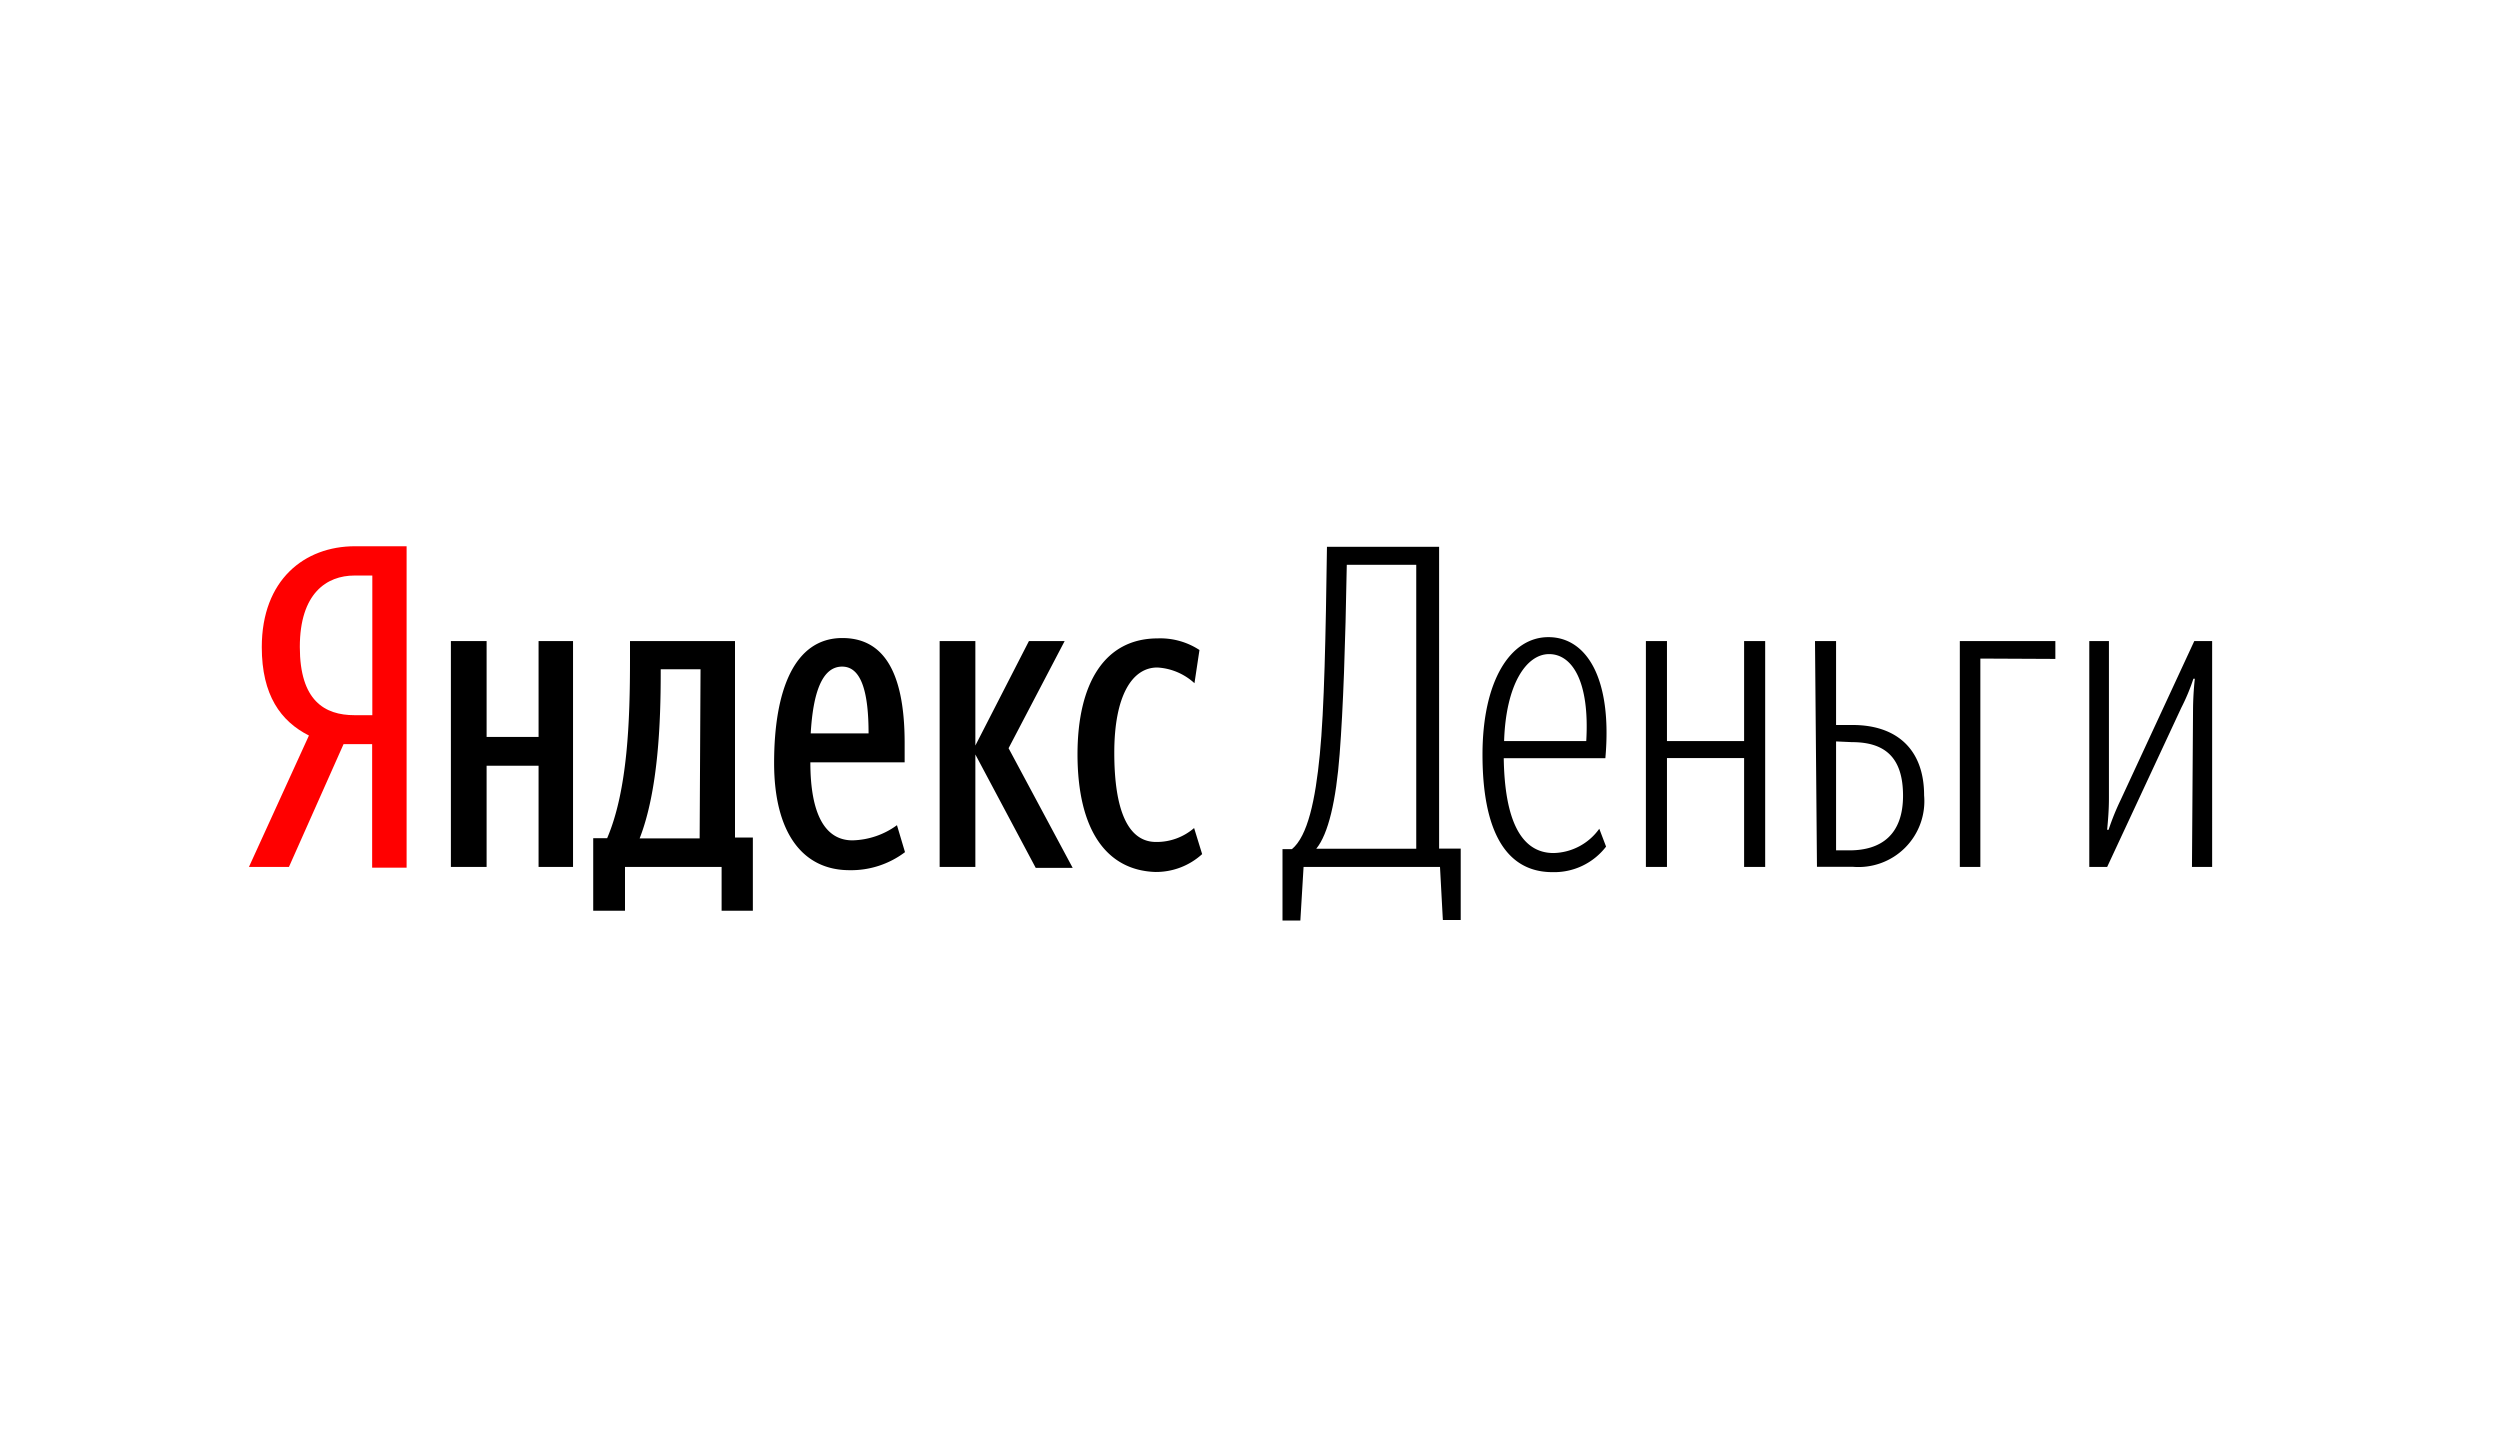
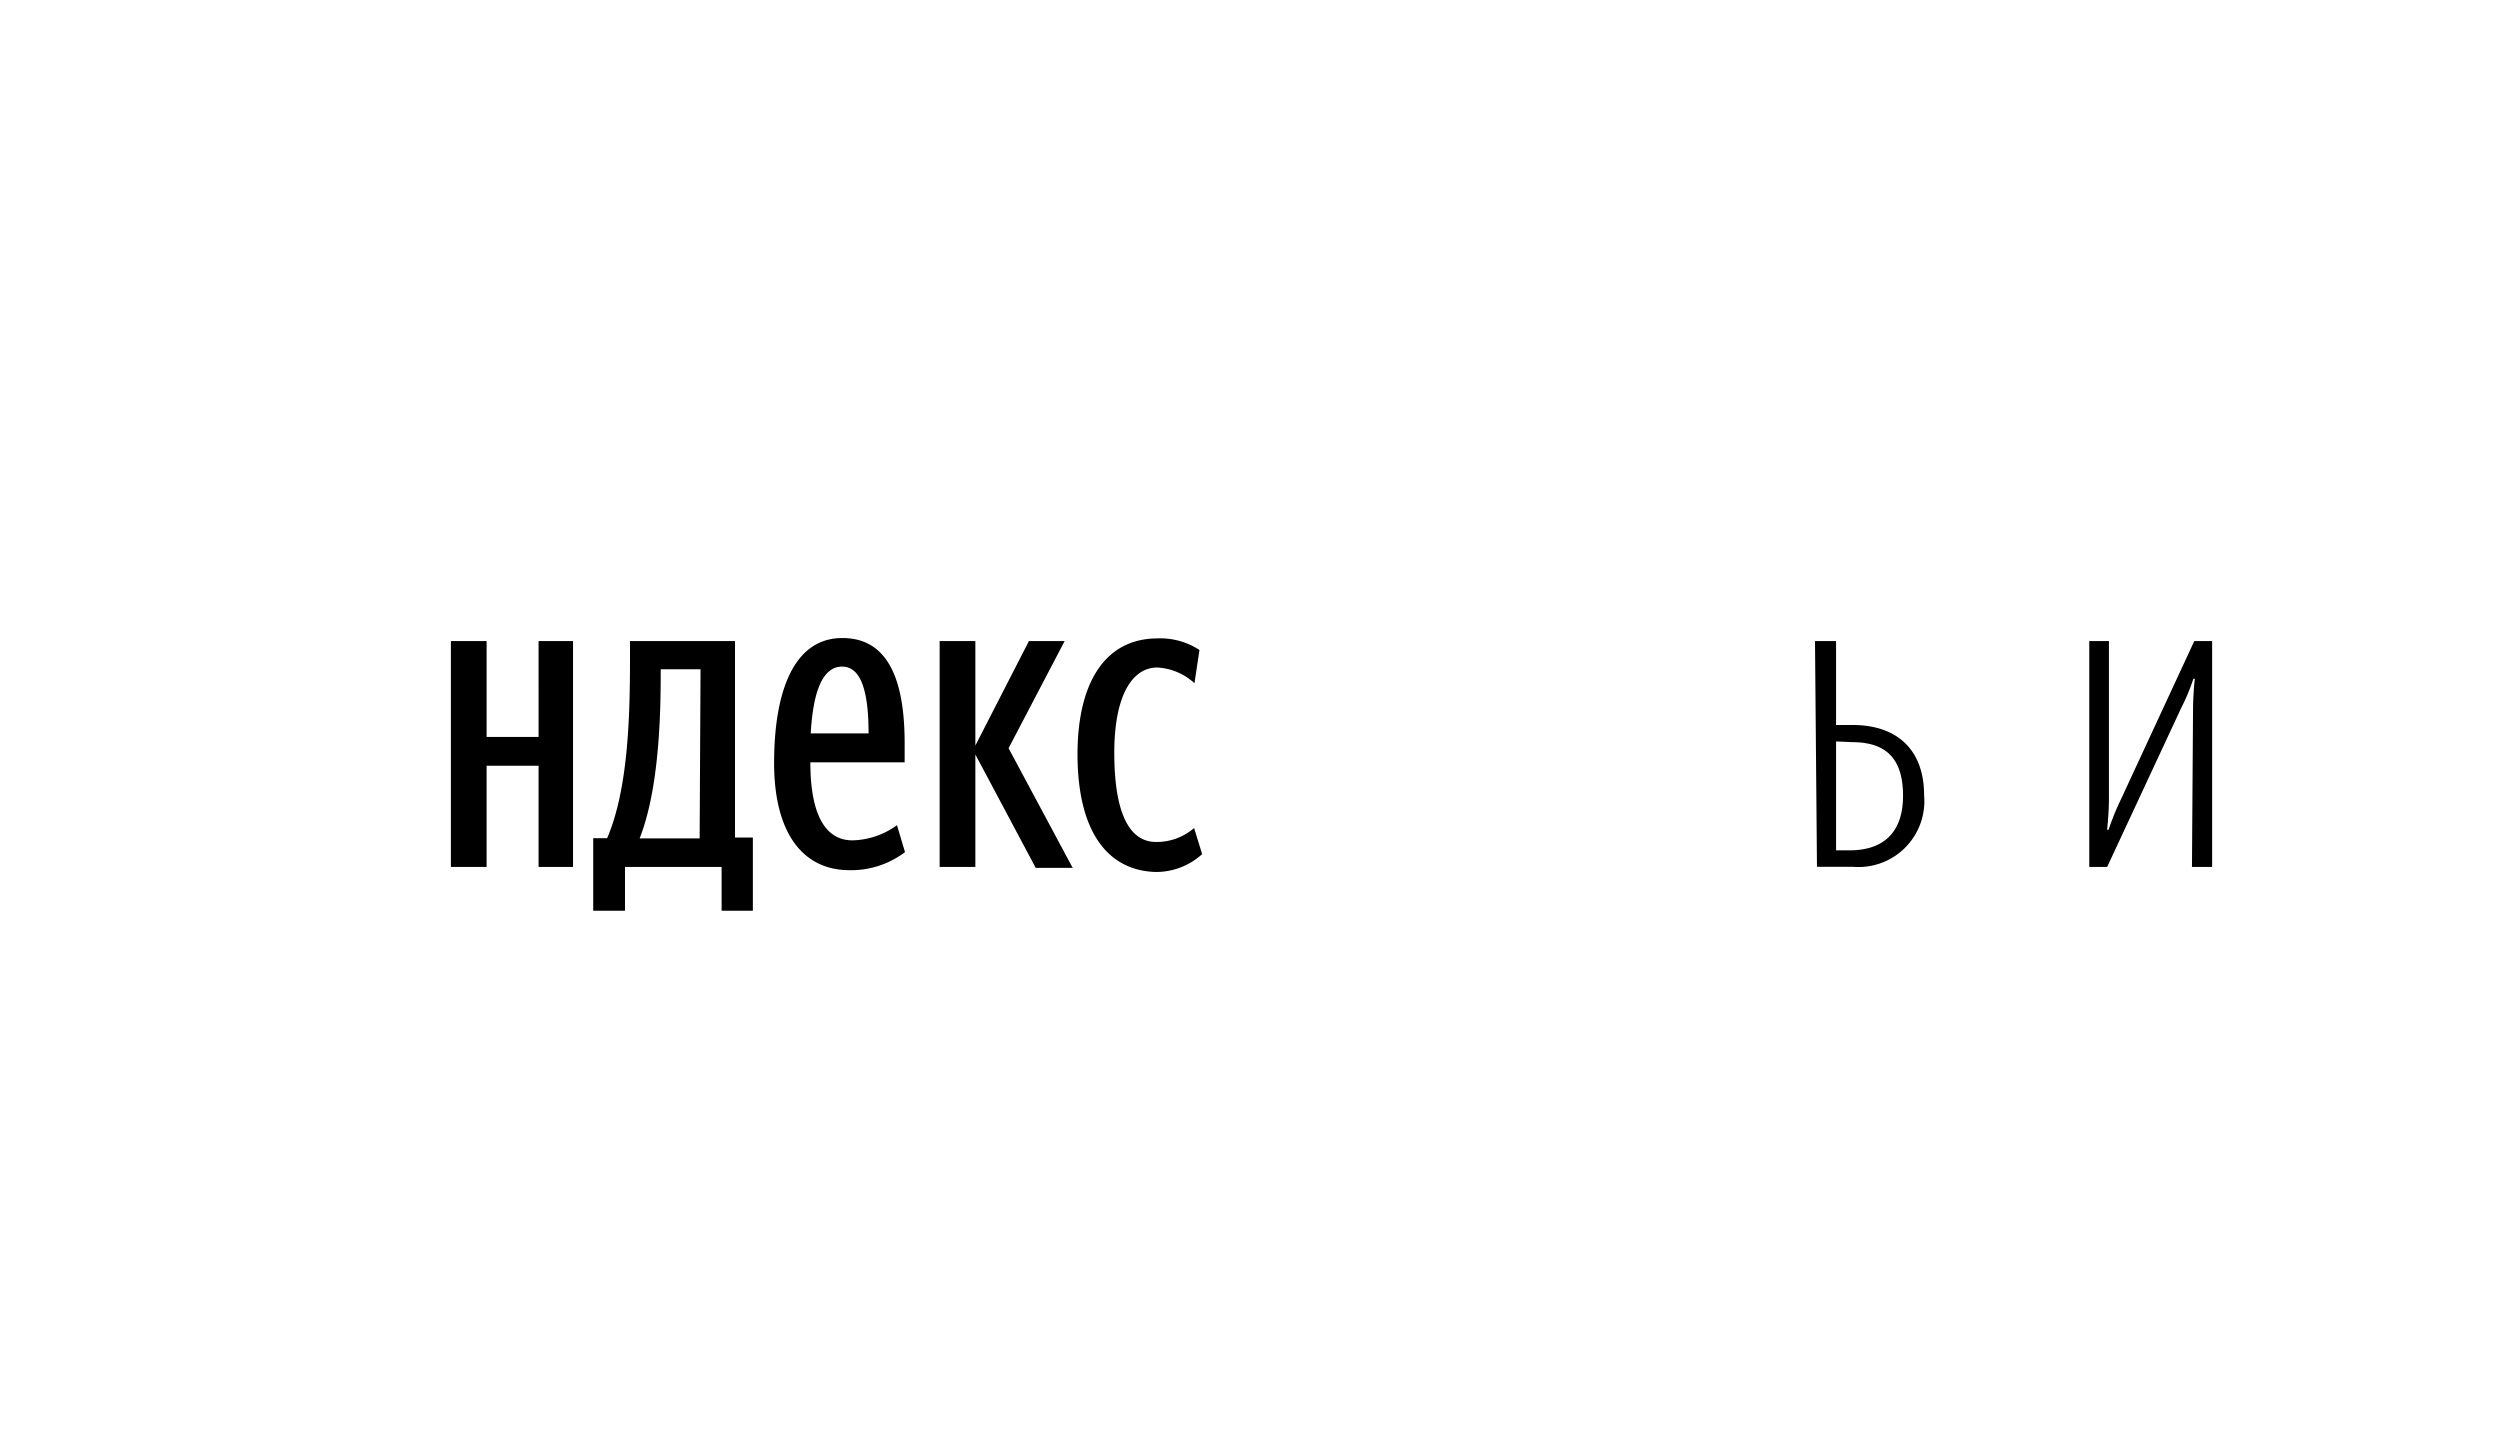
<svg xmlns="http://www.w3.org/2000/svg" id="Слой_1" data-name="Слой 1" viewBox="0 0 140 80">
  <defs>
    <style>.cls-1{fill:red;}</style>
  </defs>
  <title>YandexMoney</title>
-   <path class="cls-1" d="M19.24,41.67l-3.06,6.88H13.94l3.36-7.36c-1.58-.8-2.64-2.26-2.64-4.95,0-3.77,2.39-5.65,5.22-5.65h2.89v18H20.84V41.67Zm1.61-9.44h-1c-1.56,0-3.06,1-3.06,4s1.38,3.82,3.06,3.82h1Z" />
  <path d="M32.09,35.9V48.55H30.16V42.88H27.25v5.67h-2V35.9h2v5.37h2.91V35.9ZM42.16,51H40.41V48.55H35V51H33.22V46.94H34c1.15-2.69,1.28-6.6,1.28-10V35.9h5.88v11h1ZM39.23,37.48H37v.23c0,2.66-.13,6.55-1.18,9.24h3.36Zm8.34,11.25c-2.61,0-4.22-2.08-4.22-6,0-4.07,1.13-7,3.82-7,2.11,0,3.49,1.58,3.49,5.88v1.08H45.38c0,2.86.8,4.37,2.36,4.37a4.39,4.39,0,0,0,2.49-.85l.45,1.51A5,5,0,0,1,47.56,48.73ZM45.4,41.07h3.24c0-2.16-.35-3.74-1.48-3.74S45.53,38.81,45.4,41.07Zm9.22,1.18v6.3h-2V35.9h2v5.85l3-5.85h2l-3.14,6,3.59,6.7H58Zm5.72,0c0-4,1.53-6.5,4.49-6.5a4,4,0,0,1,2.34.65l-.28,1.86a3.35,3.35,0,0,0-2.08-.88c-1.41,0-2.41,1.58-2.41,4.77s.75,5,2.34,5a3.2,3.2,0,0,0,2.13-.78l.45,1.46a3.83,3.83,0,0,1-2.64,1C62,48.73,60.34,46.54,60.34,42.22Z" />
-   <path d="M80.64,48.55H73l-.18,3h-1v-4h.53c.88-.73,1.31-2.74,1.56-5.3s.33-6.63.4-11.63h6.28V47.52H81.8v4h-1ZM79.31,31.63H75.42c-.08,4.54-.2,8-.4,10.6s-.63,4.47-1.31,5.3h5.6Z" />
-   <path d="M87,47.77a3.23,3.23,0,0,0,2.56-1.36l.38,1a3.66,3.66,0,0,1-3,1.43c-2.69,0-3.92-2.44-3.92-6.58s1.56-6.58,3.69-6.58,3.59,2.29,3.19,6.78H84.21C84.26,45.89,85.16,47.77,87,47.77ZM84.23,41.5h4.6c.2-3.36-.8-4.87-2.08-4.87S84.33,38.33,84.23,41.5Z" />
-   <path d="M97.67,42.45H93.35v6.1H92.17V35.9h1.18v5.6h4.32V35.9h1.18V48.55H97.67Z" />
  <path d="M101.64,35.9h1.18v4.7h.93c2.41,0,4,1.31,4,3.94a3.69,3.69,0,0,1-4,4h-2Zm1.18,5.62v6.1h.75c1.78,0,3-.88,3-3.06s-1.05-3-2.86-3Z" />
-   <path d="M110.9,36.88V48.55h-1.15V35.9h5.35v1Z" />
  <path d="M122.81,39.74a17.2,17.2,0,0,1,.1-1.73h-.08a11.22,11.22,0,0,1-.68,1.63L118,48.55h-1V35.9h1.1v8.79c0,.68-.05,1.23-.1,1.78h.08a13.79,13.79,0,0,1,.68-1.68l4.12-8.89h1V48.55h-1.13Z" />
</svg>